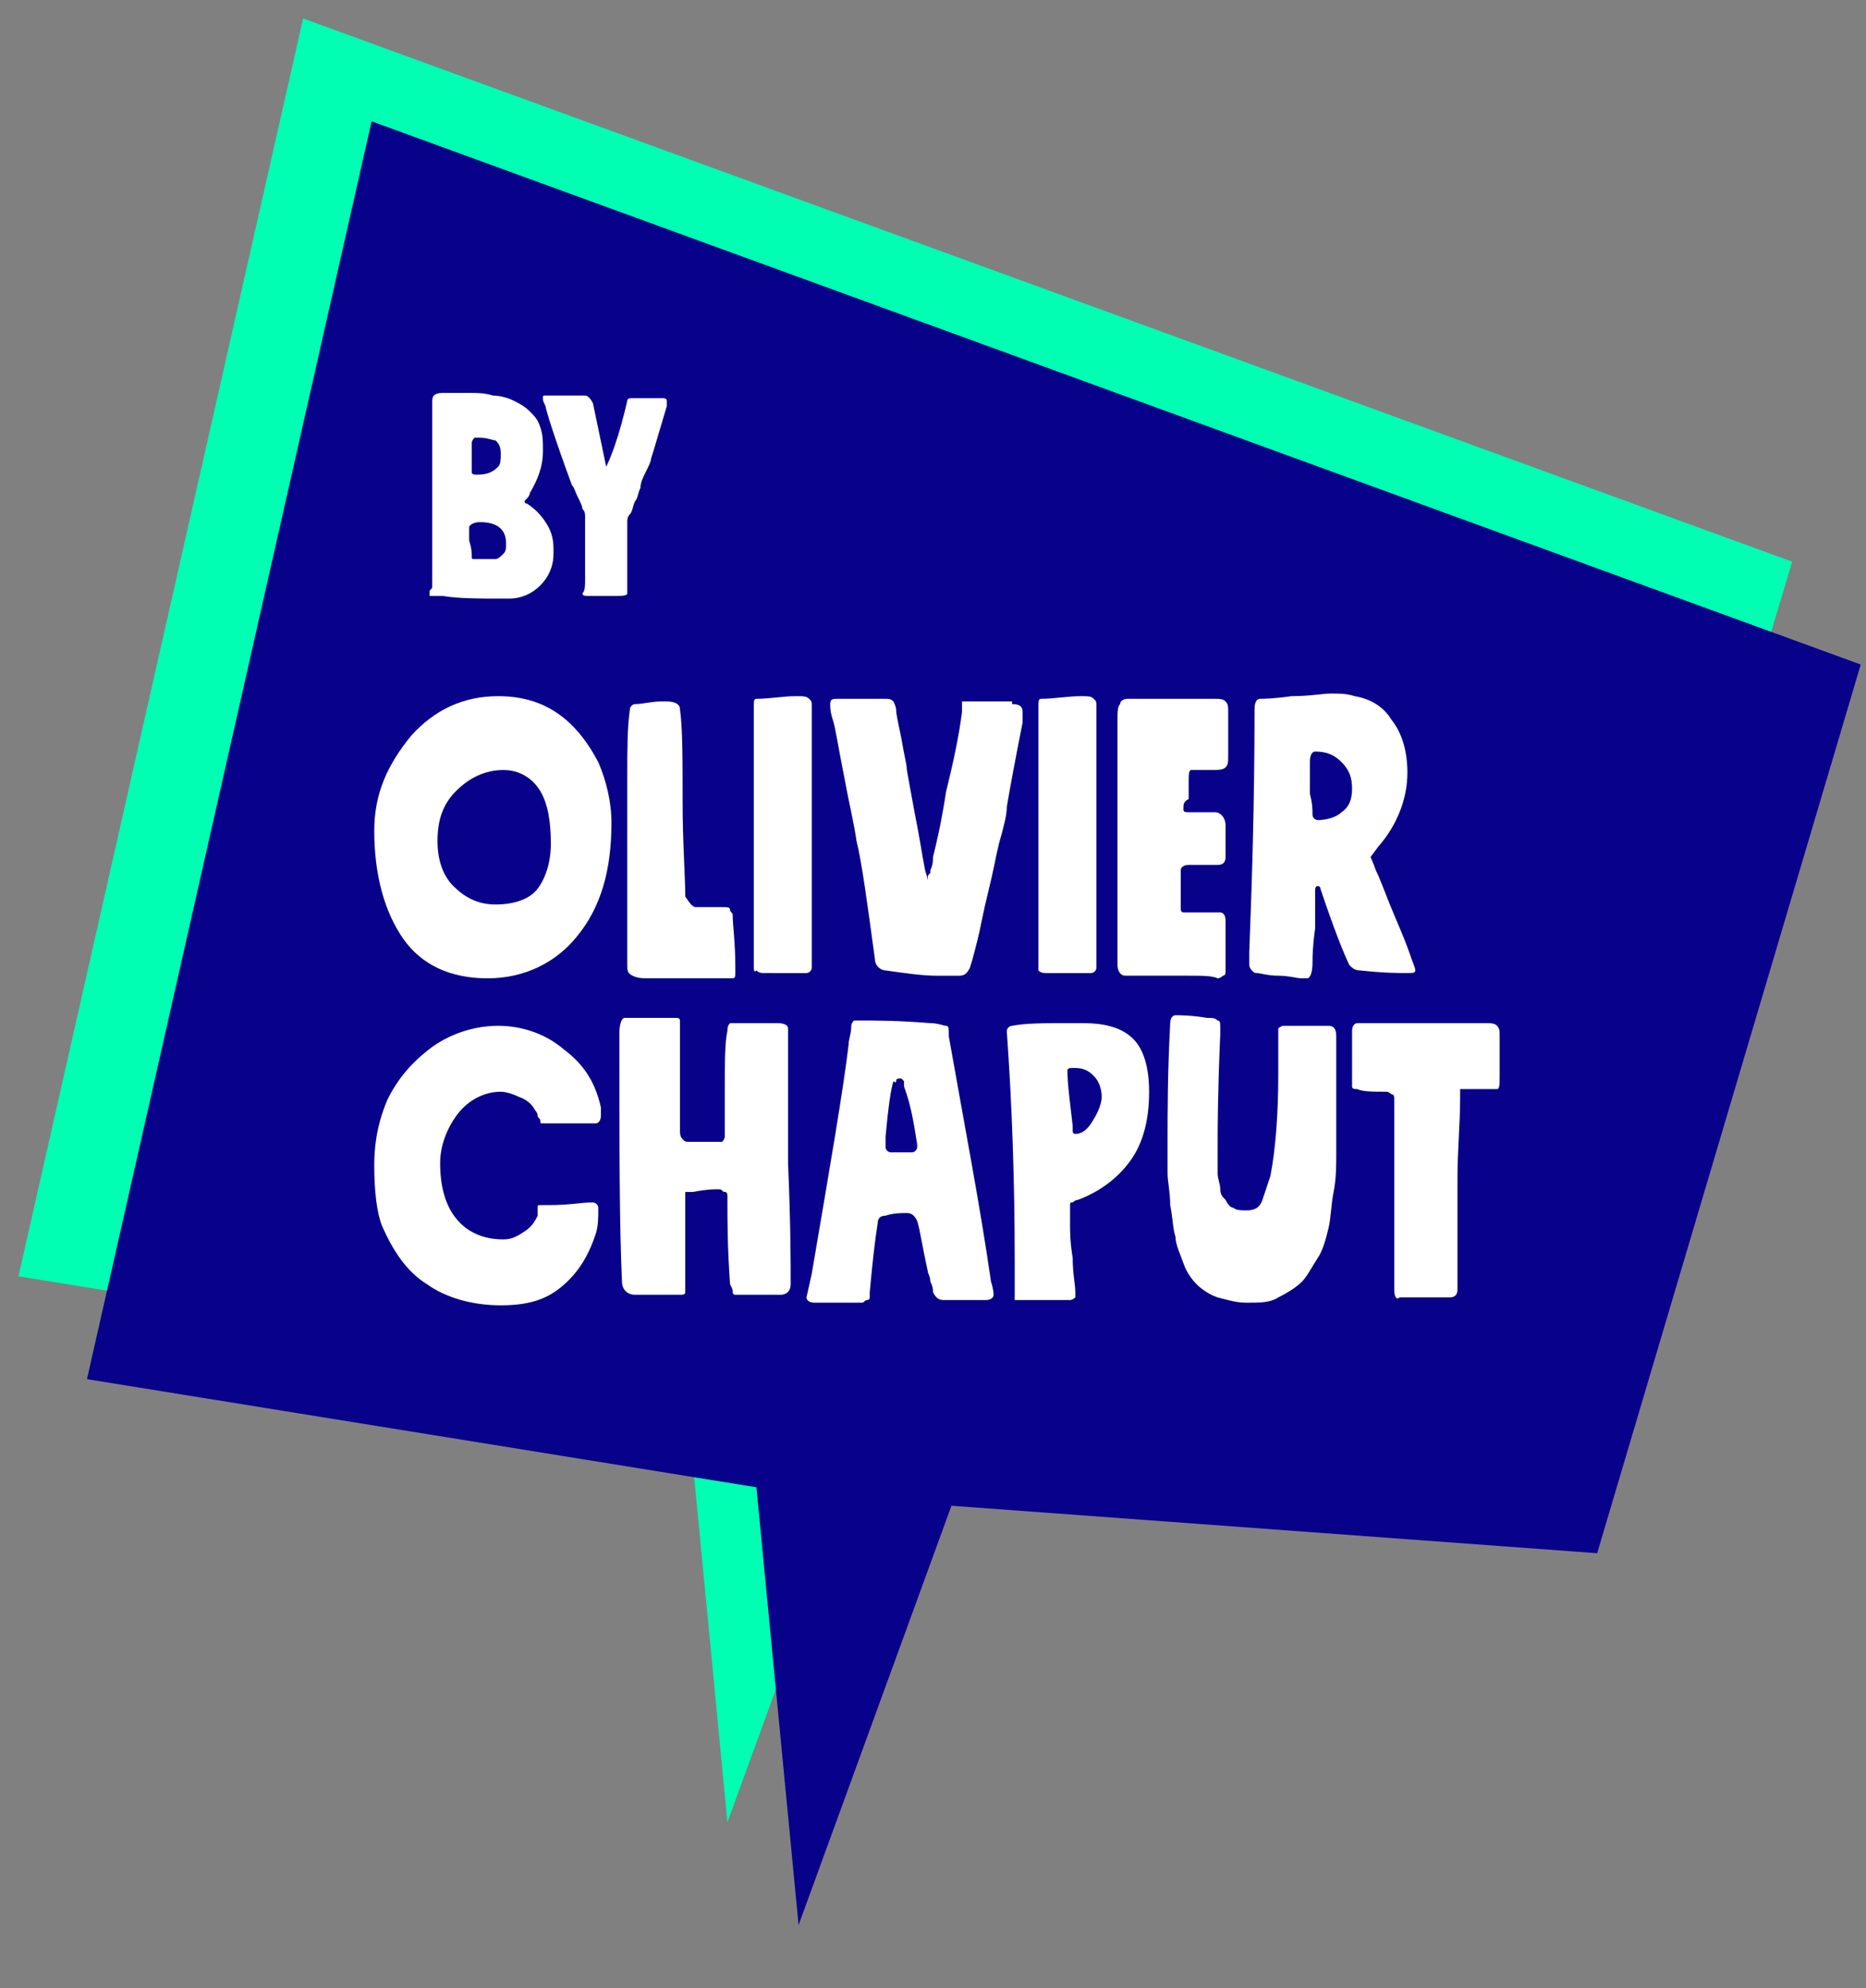
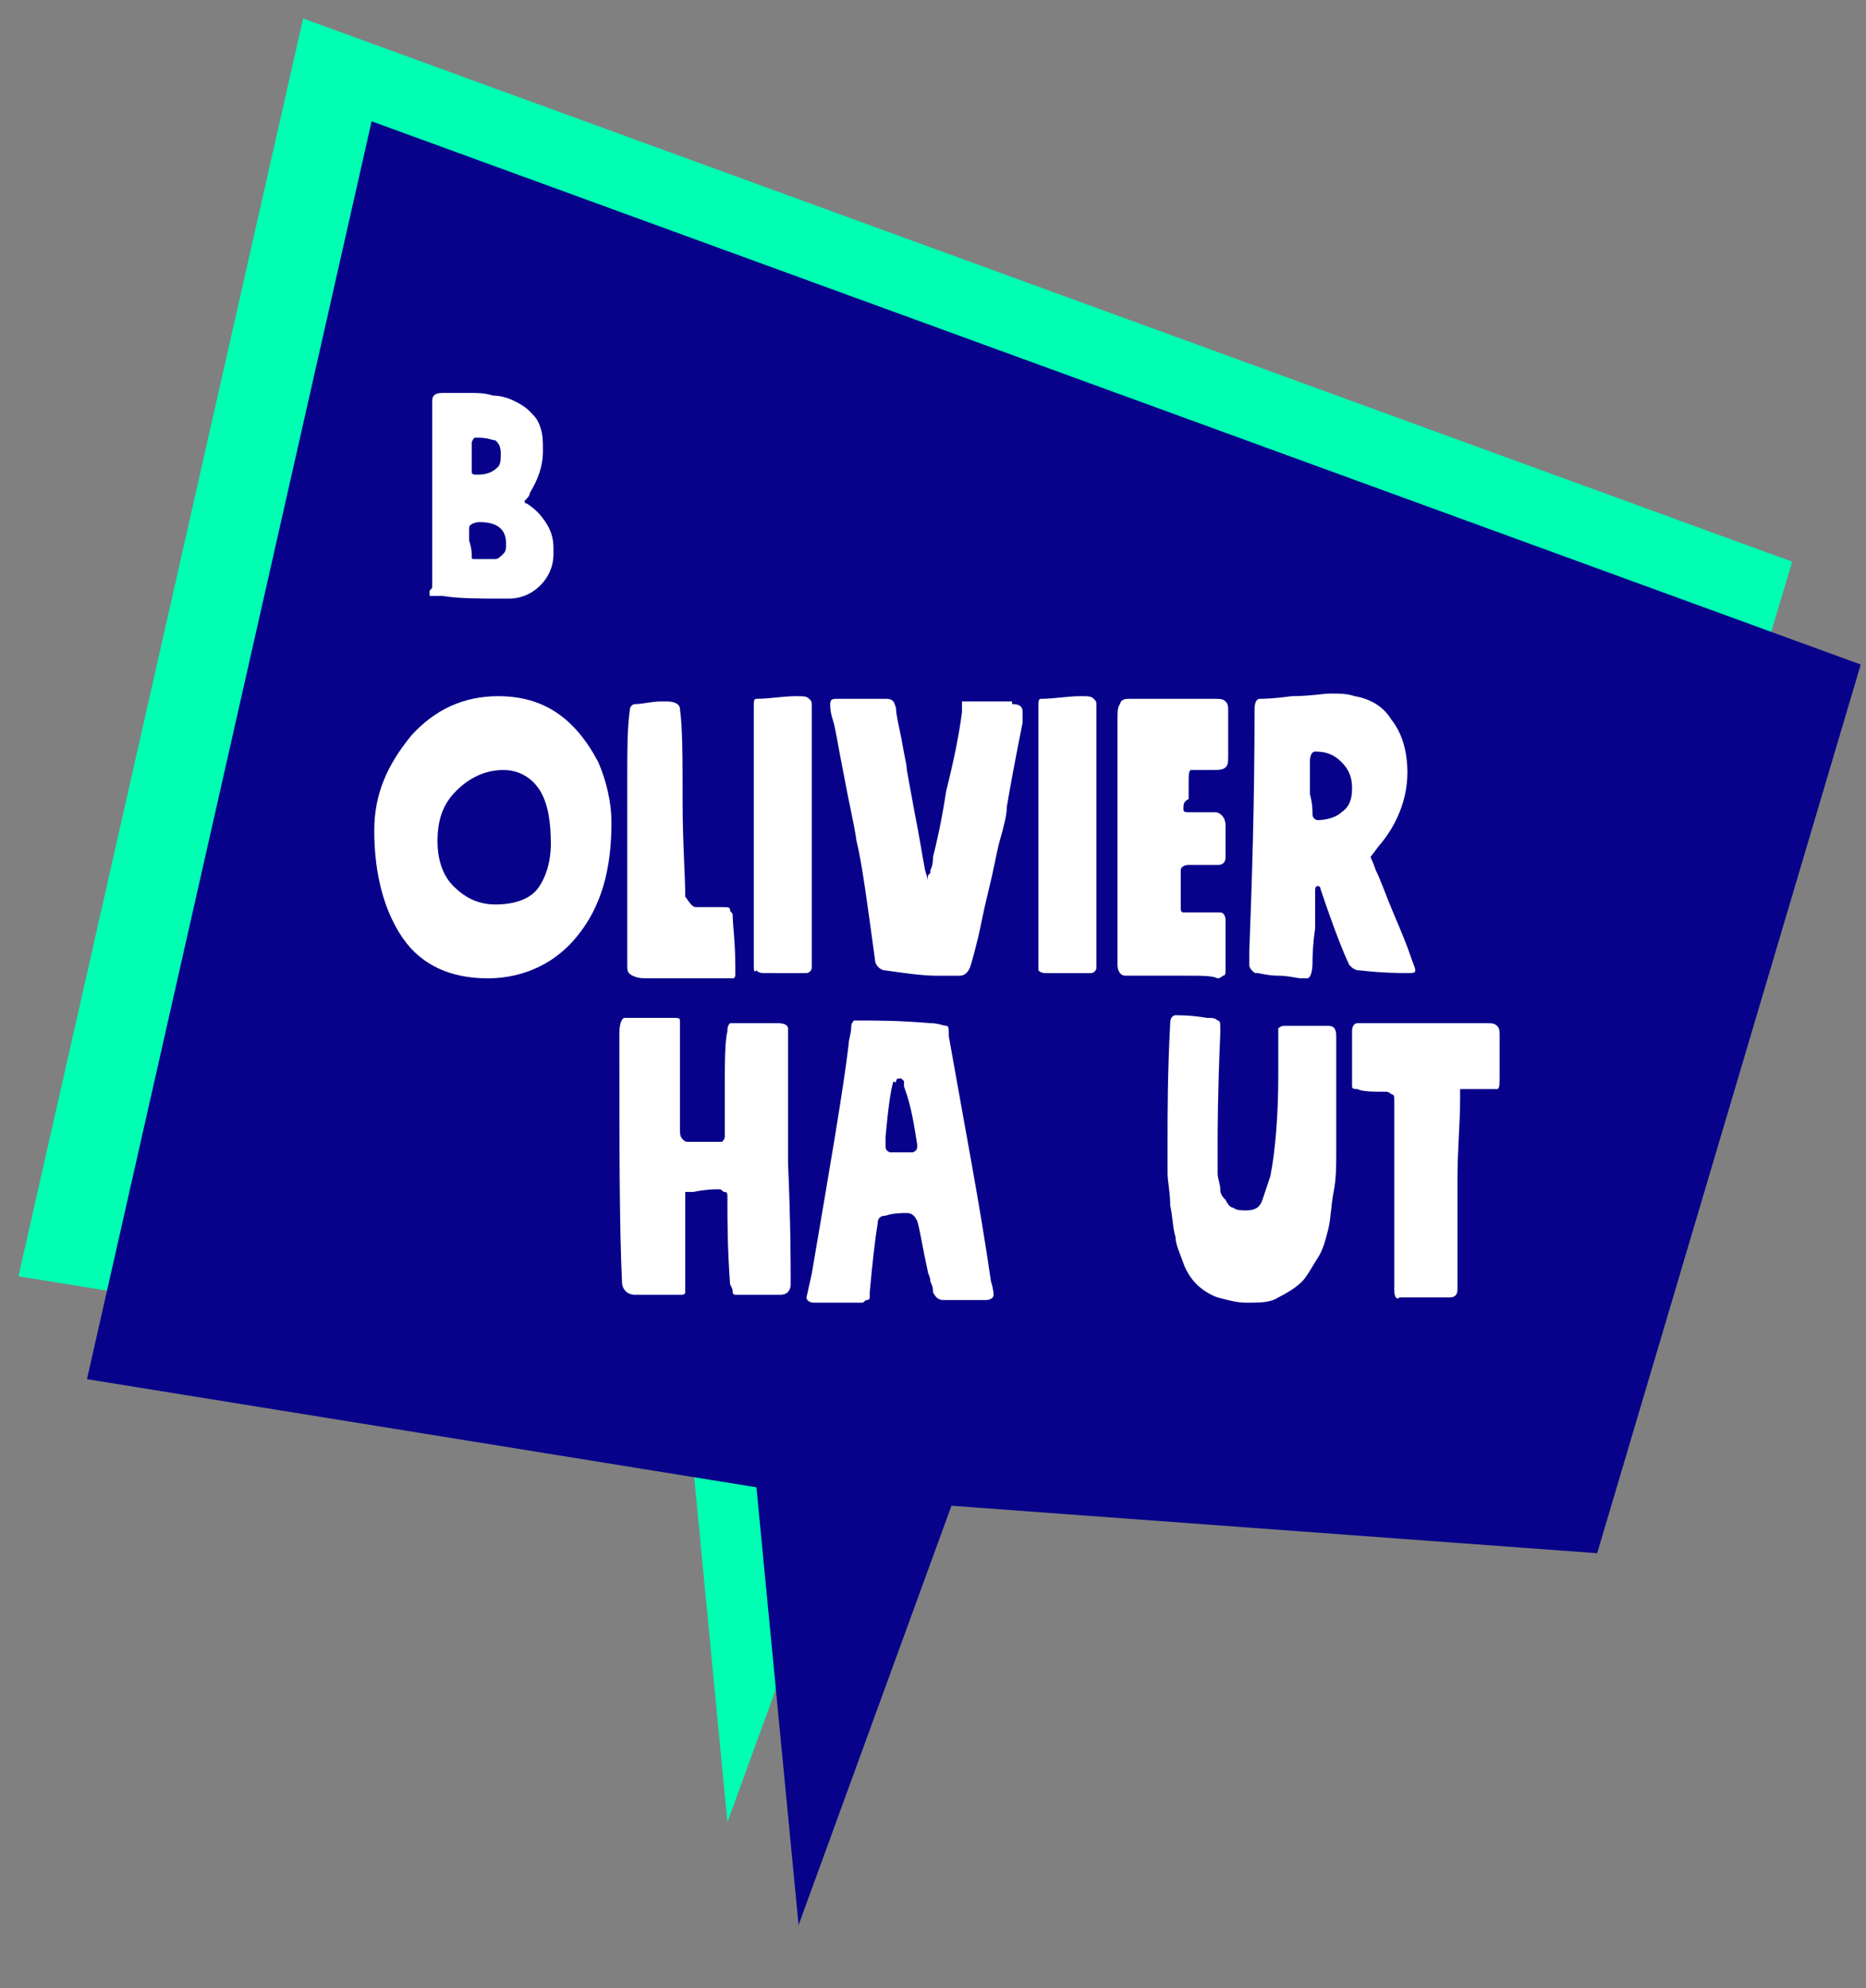
<svg xmlns="http://www.w3.org/2000/svg" version="1.1" id="cadre" x="0px" y="0px" viewBox="0 0 70.8 75.4" style="enable-background:new 0 0 70.8 75.4;" xml:space="preserve">
  <rect x="0" y="0" width="70.8" height="75.4" fill="#808080" stroke="none" />
  <style type="text/css">
	.st0{fill:#00FFB3;}
	.st1{fill:#070289;}
	.st2{enable-background:new    ;}
	.st3{fill:#FFFFFF;}
</style>
  <g>
    <g>
      <g>
        <g>
          <polygon class="st0" points="27.6,69.1 33.4,53.2 57.9,55 68,21.3 11.5,0.7 0.7,48.4 26,52.5     " />
        </g>
        <g>
          <polygon class="st1" points="30.3,73 36.1,57.1 60.6,58.9 70.6,25.2 14.1,4.6 3.3,52.3 28.7,56.4     " />
        </g>
      </g>
    </g>
  </g>
  <g class="st2">
    <path class="st3" d="M23.2,31.2c0,1.8-0.4,3.2-1.3,4.3c-0.8,1-2,1.6-3.4,1.6c-1.4,0-2.5-0.5-3.2-1.5c-0.7-1-1.1-2.4-1.1-4.1   c0-1.4,0.5-2.5,1.4-3.6c0.9-1,2-1.5,3.3-1.5c1.7,0,2.9,0.8,3.8,2.5C23,29.6,23.2,30.4,23.2,31.2z M20.9,32c0-0.8-0.1-1.5-0.4-2   s-0.8-0.8-1.4-0.8c-0.7,0-1.3,0.3-1.8,0.8c-0.5,0.5-0.7,1.1-0.7,1.9c0,0.7,0.2,1.3,0.6,1.7s0.9,0.7,1.6,0.7c0.7,0,1.3-0.2,1.6-0.6   S20.9,32.7,20.9,32z" />
    <path class="st3" d="M26.4,34.4c0.1,0,0.3,0,0.5,0c0.2,0,0.4,0,0.5,0c0.2,0,0.3,0,0.3,0.1s0.1,0.1,0.1,0.2c0,0.4,0.1,1,0.1,2v0.2   c0,0.1,0,0.2-0.1,0.2s-0.2,0-0.4,0h-0.2c-1,0-1.8,0-2.3,0h-0.3c-0.2,0-0.4,0-0.6-0.1s-0.2-0.2-0.2-0.4c0-0.4,0-1.2,0-2.4   c0-1.2,0-2.1,0-2.7c0-0.3,0-0.7,0-1.1c0-0.5,0-0.8,0-1c0-1,0-1.8,0.1-2.5c0-0.1,0.1-0.2,0.2-0.2c0.3,0,0.6-0.1,1-0.1h0.2   c0.3,0,0.5,0.1,0.5,0.3c0.1,0.7,0.1,1.9,0.1,3.5c0,1.6,0.1,2.8,0.1,3.6C26.2,34.3,26.3,34.4,26.4,34.4z" />
    <path class="st3" d="M28.6,36.5v-3.3c0-0.4,0-1.1,0-1.9c0-0.8,0-1.4,0-1.9c0-0.3,0-0.7,0-1.2c0-0.6,0-1,0-1.3v-0.1   c0-0.2,0-0.3,0.1-0.3c0.5,0,1-0.1,1.5-0.1c0.3,0,0.4,0,0.5,0.1s0.1,0.1,0.1,0.3v0.7c0,0.9,0,2.2,0,4s0,3.1,0,3.9v1.3   c0,0.1-0.1,0.2-0.2,0.2h-0.2c-0.1,0-0.2,0-0.4,0s-0.3,0-0.3,0H29H29c-0.1,0-0.2,0-0.3-0.1C28.6,36.9,28.6,36.8,28.6,36.5z" />
    <path class="st3" d="M38.4,26.7c0.3,0,0.4,0.1,0.4,0.3c0,0.1,0,0.3,0,0.4c-0.3,1.5-0.5,2.6-0.6,3.2c0,0.3-0.1,0.7-0.3,1.4   c-0.1,0.4-0.2,1-0.4,1.8c-0.2,0.8-0.3,1.4-0.4,1.8c-0.1,0.4-0.2,0.8-0.3,1.1c-0.1,0.2-0.2,0.3-0.4,0.3c-0.1,0-0.3,0-0.5,0   c-0.2,0-0.3,0-0.4,0c-0.5,0-1.2-0.1-1.9-0.2c-0.2,0-0.4-0.2-0.4-0.4c-0.3-2.2-0.5-3.7-0.7-4.5c-0.1-0.7-0.3-1.5-0.5-2.6   c-0.2-1-0.3-1.7-0.4-2c-0.1-0.3-0.1-0.5-0.1-0.6c0-0.2,0.1-0.2,0.3-0.2c0.1,0,0.2,0,0.3,0c0.2,0,0.3,0,0.3,0c0.1,0,0.3,0,0.5,0   c0.2,0,0.4,0,0.5,0h0.2c0.1,0,0.2,0,0.3,0.1c0,0,0.1,0.2,0.1,0.3c0,0.2,0.1,0.6,0.2,1.1c0.1,0.6,0.2,1,0.2,1.1   c0,0.1,0.1,0.6,0.3,1.7c0.2,1,0.3,1.7,0.4,2.2c0.1,0.3,0.1,0.4,0.1,0.4c0,0,0,0,0-0.1c0-0.1,0-0.1,0.1-0.2c0-0.1,0-0.1,0-0.1   c0.1-0.2,0.1-0.4,0.1-0.5c0.1-0.4,0.3-1.2,0.5-2.5c0.3-1.2,0.5-2.2,0.6-3c0,0,0-0.1,0-0.1c0,0,0-0.1,0-0.1c0,0,0,0,0-0.1   s0-0.1,0-0.1c0,0,0,0,0.1,0s0.1,0,0.1,0c0.2,0,0.4,0,0.7,0s0.5,0,0.6,0h0.1H38.4z" />
    <path class="st3" d="M39.4,36.5v-3.3c0-0.4,0-1.1,0-1.9c0-0.8,0-1.4,0-1.9c0-0.3,0-0.7,0-1.2c0-0.6,0-1,0-1.3v-0.1   c0-0.2,0-0.3,0.1-0.3c0.5,0,1-0.1,1.5-0.1c0.3,0,0.4,0,0.5,0.1s0.1,0.1,0.1,0.3v0.7c0,0.9,0,2.2,0,4s0,3.1,0,3.9v1.3   c0,0.1-0.1,0.2-0.2,0.2h-0.2c-0.1,0-0.2,0-0.4,0s-0.3,0-0.3,0h-0.7h-0.1c-0.1,0-0.2,0-0.3-0.1C39.4,36.9,39.4,36.8,39.4,36.5z" />
    <path class="st3" d="M44.9,30.7c0,0.1,0.1,0.1,0.2,0.1c0.1,0,0.3,0,0.5,0c0.2,0,0.4,0,0.5,0c0.2,0,0.4,0.2,0.4,0.5   c0,0.1,0,0.3,0,0.5c0,0.3,0,0.5,0,0.7c0,0.2-0.1,0.3-0.3,0.3c-0.4,0-0.7,0-0.9,0h-0.1h-0.1c-0.2,0-0.3,0.1-0.3,0.2v1.4   c0,0.1,0,0.2,0.1,0.2h0.3c0.1,0,0.2,0,0.4,0s0.3,0,0.5,0h0.2c0.1,0,0.2,0.1,0.2,0.3c0,0.8,0,1.5,0,1.9c0,0.1,0,0.2-0.1,0.2   c0,0-0.1,0.1-0.2,0.1C46,37,45.6,37,45.1,37c-0.2,0-0.3,0-0.4,0c0,0-0.1,0-0.1,0h-1.9c-0.2,0-0.3-0.2-0.3-0.4v0c0-0.2,0-0.6,0-1   c0-0.9,0-2.2,0-3.9c0-1.7,0-3,0-4v-0.4c0-0.3,0-0.5,0.1-0.6c0-0.1,0.1-0.2,0.3-0.2c0.1,0,0.4,0,0.7,0c0.3,0,0.5,0,0.7,0   c0.4,0,1,0,1.8,0c0.3,0,0.4,0,0.5,0.1s0.1,0.2,0.1,0.4c0,0.1,0,0.3,0,0.7c0,0.4,0,0.6,0,0.9c0,0.3,0,0.4-0.1,0.5   c-0.1,0.1-0.3,0.1-0.5,0.1c-0.1,0-0.2,0-0.4,0s-0.3,0-0.4,0c-0.1,0-0.1,0.2-0.1,0.5c0,0.1,0,0.3,0,0.6   C44.9,30.4,44.9,30.5,44.9,30.7z" />
    <path class="st3" d="M49.8,36.5c0,0.4-0.1,0.6-0.2,0.6c0,0-0.1,0-0.2,0c-0.2,0-0.5-0.1-0.9-0.1c-0.4,0-0.7-0.1-0.8-0.1   c-0.1,0-0.1,0-0.2-0.1c0,0-0.1-0.1-0.1-0.2s0-0.1,0-0.3v-0.2c0.1-2.6,0.2-5.6,0.2-9.2c0-0.3,0.1-0.4,0.2-0.4c0.1,0,0.5,0,1.2-0.1   c0.7,0,1.2-0.1,1.5-0.1c0.3,0,0.6,0,0.9,0.1c0.6,0.1,1.1,0.4,1.4,0.9c0.4,0.5,0.6,1.2,0.6,2c0,1-0.4,2-1.1,2.8L52,32.5   c0,0,0.1,0.2,0.2,0.5c0.2,0.4,0.4,1,0.7,1.7c0.3,0.7,0.5,1.2,0.6,1.5c0.1,0.3,0.2,0.5,0.2,0.6c0,0.1-0.1,0.1-0.3,0.1   c-0.3,0-0.9,0-1.8-0.1c-0.2,0-0.3-0.1-0.4-0.2c-0.2-0.4-0.6-1.4-1.1-2.9c0,0,0-0.1-0.1-0.1c-0.1,0-0.1,0.1-0.1,0.2v0.2   c0,0.2,0,0.6,0,1.2C49.8,35.9,49.8,36.3,49.8,36.5z M49.8,30.9L49.8,30.9c0,0.1,0.1,0.2,0.2,0.2c0.3,0,0.7-0.1,0.9-0.3   c0.3-0.2,0.4-0.5,0.4-0.9c0-0.4-0.1-0.7-0.4-1c-0.3-0.3-0.6-0.4-1-0.4c-0.1,0-0.2,0.1-0.2,0.4v0.5c0,0.1,0,0.4,0,0.7   C49.8,30.5,49.8,30.7,49.8,30.9z" />
  </g>
  <g class="st2">
-     <path class="st3" d="M22.5,45.6c0.1,0,0.2,0.1,0.2,0.2c0,0.4,0,0.7-0.1,1c-0.3,0.9-0.7,1.5-1.3,2c-0.6,0.5-1.3,0.7-2.3,0.7   c-1.1,0-2.1-0.3-2.8-0.8c-0.8-0.5-1.3-1.3-1.7-2.2c-0.2-0.5-0.3-1.3-0.3-2.3c0-1,0.2-1.8,0.5-2.5c0.4-0.8,0.9-1.4,1.7-2   c0.7-0.5,1.6-0.8,2.5-0.8c0.9,0,1.8,0.3,2.5,0.9c0.8,0.6,1.2,1.3,1.4,2.2c0,0.2,0,0.3,0,0.3c0,0.2-0.1,0.3-0.2,0.3   c-0.1,0-0.3,0-0.5,0c-0.2,0-0.4,0-0.5,0c-0.7,0-1,0-1,0c-0.1,0-0.1,0-0.1-0.1c0-0.1-0.1-0.1-0.1-0.2c0-0.1-0.1-0.2-0.1-0.2   c-0.1-0.2-0.3-0.4-0.6-0.5c-0.2-0.1-0.5-0.2-0.7-0.2c-0.6,0-1.2,0.3-1.6,0.8c-0.4,0.5-0.7,1.2-0.7,1.9c0,0.9,0.2,1.6,0.6,2.1   c0.4,0.5,1,0.8,1.8,0.8c0.3,0,0.5-0.1,0.8-0.3s0.4-0.4,0.5-0.6c0-0.1,0-0.1,0-0.2s0,0,0-0.1c0-0.1,0-0.1,0.1-0.1c0,0,0.1,0,0.1,0   c0,0,0.1,0,0.2,0c0.8,0,1.3-0.1,1.6-0.1H22.5z" />
    <path class="st3" d="M30,48.6v0.1c0,0.2-0.1,0.4-0.4,0.4c-0.1,0-0.3,0-0.7,0c-0.4,0-0.6,0-0.7,0H28c-0.1,0-0.1,0-0.1,0   c0,0-0.1,0-0.1-0.1s0-0.1-0.1-0.3c-0.1-1.4-0.1-2.4-0.1-3.2v-0.1c0-0.1,0-0.2-0.1-0.2s-0.1-0.1-0.2-0.1h-0.1c-0.1,0-0.4,0-0.9,0.1   c0,0-0.1,0-0.1,0c0,0-0.1,0-0.1,0c0,0,0,0-0.1,0c0,0,0,0,0,0c0,0,0,0,0,0.1c0,0,0,0.1,0,0.1c0,0.5,0,1.1,0,1.8c0,0.7,0,1.2,0,1.3   v0.1c0,0.2,0,0.3,0,0.4s-0.1,0.1-0.2,0.1c-0.3,0-0.6,0-0.9,0c-0.3,0-0.6,0-0.8,0c-0.3,0-0.5-0.2-0.5-0.5c-0.1-2.1-0.1-5.2-0.1-9.4   c0-0.4,0.1-0.6,0.2-0.6c0.2,0,0.5,0,0.9,0c0.4,0,0.7,0,0.9,0h0.1c0.1,0,0.2,0,0.2,0.1c0,0.1,0,0.2,0,0.3c0,0.1,0,0.2,0,0.3   c0,0.1,0,0.2,0,0.2c0,0.6,0,1.2,0,1.9c0,0.7,0,1.2,0,1.4c0,0.2,0,0.3,0.1,0.4s0.1,0.1,0.3,0.1c0,0,0,0,0,0s0,0,0,0h1   c0.1,0,0.2,0,0.2,0s0.1-0.1,0.1-0.2c0-0.2,0-0.4,0-0.8c0-0.4,0-0.6,0-0.8c0-1.2,0-2,0.1-2.4c0-0.1,0-0.2,0.1-0.3c0,0,0.1,0,0.2,0   c1,0,1.6,0,1.6,0c0.3,0,0.4,0.1,0.4,0.2c0,1.2,0,2.9,0,5.1C30,46.4,30,47.9,30,48.6z" />
    <path class="st3" d="M36.4,49.3c-0.1,0-0.2,0-0.3,0s-0.2,0-0.3,0c-0.2,0-0.3-0.1-0.4-0.3c0-0.1,0-0.2-0.1-0.4   c0-0.2-0.1-0.3-0.1-0.4c-0.2-0.9-0.3-1.6-0.4-1.9c-0.1-0.2-0.2-0.3-0.4-0.3c-0.2,0-0.5,0-0.8,0.1c-0.2,0-0.3,0.1-0.3,0.3   c-0.1,0.6-0.2,1.5-0.3,2.6c0,0.1,0,0.2,0,0.2s0,0.1-0.1,0.1s-0.1,0.1-0.2,0.1c-0.1,0-0.3,0-0.5,0s-0.4,0-0.5,0c-0.1,0-0.3,0-0.4,0   c-0.2,0-0.3,0-0.4,0c-0.2,0-0.3-0.1-0.3-0.2l0.2-0.9c0.7-4.1,1.2-7,1.4-8.7c0-0.2,0.1-0.4,0.1-0.7c0-0.1,0.1-0.2,0.1-0.2   s0.1,0,0.3,0c0.6,0,1.4,0,2.6,0.1c0.3,0,0.5,0.1,0.6,0.1S36,39,36,39.3c0.6,3.4,1.2,6.5,1.6,9.3c0.1,0.3,0.1,0.5,0.1,0.5   c0,0.1-0.1,0.2-0.3,0.2c-0.1,0-0.3,0-0.5,0S36.5,49.3,36.4,49.3z M34.6,43.7c0.1,0,0.2-0.1,0.2-0.2v-0.1c-0.1-0.6-0.2-1.4-0.5-2.2   c0-0.1,0-0.1,0-0.1c0,0,0-0.1,0-0.1c0,0-0.1-0.1-0.1-0.1c0,0-0.1,0-0.1,0c0,0-0.1,0-0.1,0.1S33.9,41,33.9,41   c-0.1,0.3-0.2,1-0.3,2.1c0,0.2,0,0.3,0,0.4c0,0.1,0.1,0.2,0.2,0.2c0.1,0,0.2,0,0.4,0C34.4,43.7,34.5,43.7,34.6,43.7z" />
-     <path class="st3" d="M40.6,49.3c-0.2,0-0.5,0-0.8,0s-0.7,0-0.9,0c0,0-0.1,0-0.1,0c-0.1,0-0.1,0-0.1,0c0,0,0,0-0.1,0s0,0-0.1,0   c0,0,0,0,0-0.1c0,0,0-0.1,0-0.1c0-0.3,0-0.7,0-1.3c0-3-0.1-5.9-0.3-8.7v0c0-0.1,0.1-0.2,0.2-0.2c0,0,0,0,0,0c0.5-0.1,1.2-0.1,2-0.1   h0.7c0.9,0,1.5,0.2,1.9,0.6c0.4,0.4,0.6,1.1,0.6,2c0,1-0.2,1.9-0.7,2.6c-0.5,0.7-1.2,1.2-2,1.5c0,0-0.1,0-0.2,0.1   c-0.1,0-0.1,0-0.1,0.1s0,0.1,0,0.1c0,0.2,0,0.4,0,0.6c0,0.3,0,0.7,0.1,1.3c0,0.6,0.1,1,0.1,1.3c0,0,0,0.1,0,0.1c0,0,0,0.1,0,0.1   C40.8,49.2,40.7,49.3,40.6,49.3z M41.8,41.6c0-0.3-0.1-0.6-0.3-0.8c-0.2-0.2-0.4-0.3-0.7-0.3h-0.1c-0.1,0-0.2,0-0.2,0.1   c0,0.5,0.1,1.2,0.2,2.1c0,0,0,0,0,0.1c0,0.1,0,0.1,0,0.1c0,0,0,0.1,0.1,0.1c0.2,0,0.4-0.1,0.6-0.4C41.6,42.3,41.8,41.9,41.8,41.6z" />
    <path class="st3" d="M48.5,40.8v-1.5c0-0.2,0-0.3,0-0.3s0.1-0.1,0.2-0.1c0.4,0,0.9,0,1.7,0c0.2,0,0.3,0.1,0.3,0.4   c0,0.4,0,0.9,0,1.5c0,0.6,0,1.1,0,1.5c0,0.6,0,1.1,0,1.5c0,0.4,0,0.9-0.1,1.4c-0.1,0.5-0.1,1-0.2,1.4c-0.1,0.4-0.2,0.8-0.4,1.1   s-0.4,0.7-0.6,0.9s-0.5,0.4-0.9,0.6c-0.3,0.2-0.7,0.2-1.2,0.2c-0.4,0-0.7-0.1-1.1-0.2c-0.3-0.1-0.6-0.3-0.8-0.5s-0.4-0.5-0.5-0.8   c-0.1-0.3-0.3-0.7-0.3-1c-0.1-0.3-0.1-0.7-0.2-1.2c0-0.5-0.1-0.9-0.1-1.2c0-0.4,0-0.8,0-1.3c0-1,0-2.5,0.1-4.4   c0-0.2,0.1-0.3,0.2-0.3c0.2,0,0.6,0,1.2,0.1c0.2,0,0.3,0,0.4,0.1c0.1,0,0.1,0.1,0.1,0.3v0.2c-0.1,2.3-0.1,3.7-0.1,4.1   c0,0.3,0,0.5,0,0.6s0,0.3,0,0.6c0,0.2,0.1,0.4,0.1,0.6s0.1,0.3,0.2,0.4c0.1,0.2,0.2,0.3,0.3,0.3c0.1,0.1,0.3,0.1,0.5,0.1   c0.3,0,0.5-0.1,0.6-0.4c0.1-0.3,0.2-0.6,0.3-0.9C48.4,43.6,48.5,42.2,48.5,40.8z" />
    <path class="st3" d="M52.9,48.9c0-0.2,0-0.5,0-0.8c0-0.4,0-0.6,0-0.8c0-0.5,0-1.3,0-2.4c0-1.1,0-1.9,0-2.4c0-0.3,0-0.6,0-0.8   c0-0.1,0-0.2-0.1-0.2c0,0-0.1-0.1-0.2-0.1c-0.5,0-0.9,0-1.1-0.1c-0.1,0-0.2,0-0.2-0.1s0-0.1,0-0.2c0-0.4,0-1.1,0-1.9   c0-0.2,0.1-0.3,0.2-0.3h0.6c0.3,0,0.7,0,1.2,0s0.9,0,1.2,0c0.4,0,1,0,1.8,0c0.3,0,0.4,0,0.5,0.1s0.1,0.2,0.1,0.4c0,0.8,0,1.3,0,1.5   c0,0.3,0,0.5-0.1,0.5c-0.1,0-0.1,0-0.2,0c-0.1,0-0.2,0-0.5,0c-0.2,0-0.4,0-0.5,0c-0.1,0-0.1,0-0.1,0s-0.1,0-0.1,0c0,0,0,0,0,0.1   c0,0,0,0.1,0,0.1c0,0,0,0.1,0,0.1s0,0.1,0,0.1c0,0.9-0.1,1.9-0.1,3v2.4c0,0.2,0,0.5,0,0.9c0,0.4,0,0.7,0,0.9c0,0.2-0.1,0.3-0.3,0.3   h-1.9C53,49.3,52.9,49.2,52.9,48.9L52.9,48.9z" />
  </g>
  <g class="st2">
    <path class="st3" d="M16.4,22.2c0-0.5,0-1.2,0-2.1s0-1.6,0-2.1c0-0.3,0-0.7,0-1.4c0-0.6,0-1.1,0-1.4c0-0.2,0.1-0.3,0.4-0.3   c0.4,0,0.7,0,1,0c0.3,0,0.6,0,0.9,0.1c0.3,0,0.6,0.1,0.8,0.2c0.2,0.1,0.4,0.2,0.6,0.4s0.3,0.3,0.4,0.6s0.1,0.5,0.1,0.9   c0,0.6-0.2,1.1-0.5,1.6c0,0.1-0.1,0.2-0.2,0.3c0,0,0,0,0,0c0,0,0,0.1,0.1,0.1c0.3,0.2,0.5,0.4,0.7,0.7c0.2,0.3,0.3,0.6,0.3,1v0.2   c0,0.5-0.2,0.9-0.5,1.2c-0.3,0.3-0.7,0.5-1.2,0.5H19c-0.8,0-1.6,0-2.2-0.1c0,0,0,0-0.1,0c0,0-0.1,0-0.1,0c0,0,0,0-0.1,0   c0,0-0.1,0-0.1,0c0,0,0,0-0.1,0c0,0,0,0,0-0.1c0,0,0,0,0-0.1C16.4,22.3,16.4,22.3,16.4,22.2z M18.2,16.6c-0.1,0-0.2,0-0.2,0   s-0.1,0.1-0.1,0.2V17c0,0.3,0,0.6,0,0.9c0,0.1,0.1,0.1,0.2,0.1c0.4,0,0.6-0.1,0.8-0.3c0.1-0.1,0.1-0.3,0.1-0.5   c0-0.3-0.1-0.4-0.2-0.5C18.7,16.7,18.5,16.6,18.2,16.6z M17.9,21.1L17.9,21.1c0,0.1,0,0.1,0.1,0.1c0.1,0,0.2,0,0.4,0h0.1   c0.1,0,0.2,0,0.3,0c0.1,0,0.2-0.1,0.3-0.2c0.1-0.1,0.1-0.2,0.1-0.4c0-0.5-0.3-0.8-1-0.8c-0.2,0-0.4,0.1-0.4,0.2c0,0.1,0,0.3,0,0.5   C17.9,20.8,17.9,21,17.9,21.1z" />
-     <path class="st3" d="M22.2,22c0-0.3,0-0.7,0-1c0-0.3,0-0.7,0-1.1c0-0.2,0-0.2,0-0.3c0-0.1,0-0.2-0.1-0.3c0-0.1-0.1-0.3-0.2-0.5   c-0.1-0.2-0.1-0.3-0.2-0.4c-0.7-1.9-1-2.9-1-3c-0.1-0.2-0.1-0.2-0.1-0.3c0-0.1,0-0.1,0.1-0.1c0.2,0,0.4,0,0.7,0c0.1,0,0.3,0,0.4,0   c0.2,0,0.3,0,0.4,0c0.1,0,0.2,0.1,0.3,0.3l0.5,2.4c0.2-0.4,0.5-1.2,0.8-2.5c0-0.1,0.1-0.1,0.2-0.1h1.1c0.1,0,0.2,0,0.2,0.1   c0,0.1,0,0.1,0,0.2c-0.3,1-0.5,1.7-0.6,2c0,0.1-0.1,0.3-0.2,0.5c-0.1,0.2-0.2,0.4-0.2,0.6c-0.1,0.2-0.1,0.4-0.2,0.5   c-0.1,0.2-0.1,0.4-0.2,0.5s-0.1,0.2-0.1,0.3c0,0.2,0,0.4,0,0.6c0,0.2,0,0.3,0,0.4c0,0.1,0,0.4,0,0.7c0,0.4,0,0.6,0,0.8   c0,0.1,0,0.1,0,0.2c0,0.1-0.2,0.1-0.6,0.1c-0.1,0-0.2,0-0.4,0c-0.2,0-0.3,0-0.4,0c-0.2,0-0.3,0-0.3-0.1   C22.2,22.4,22.2,22.2,22.2,22z" />
  </g>
</svg>